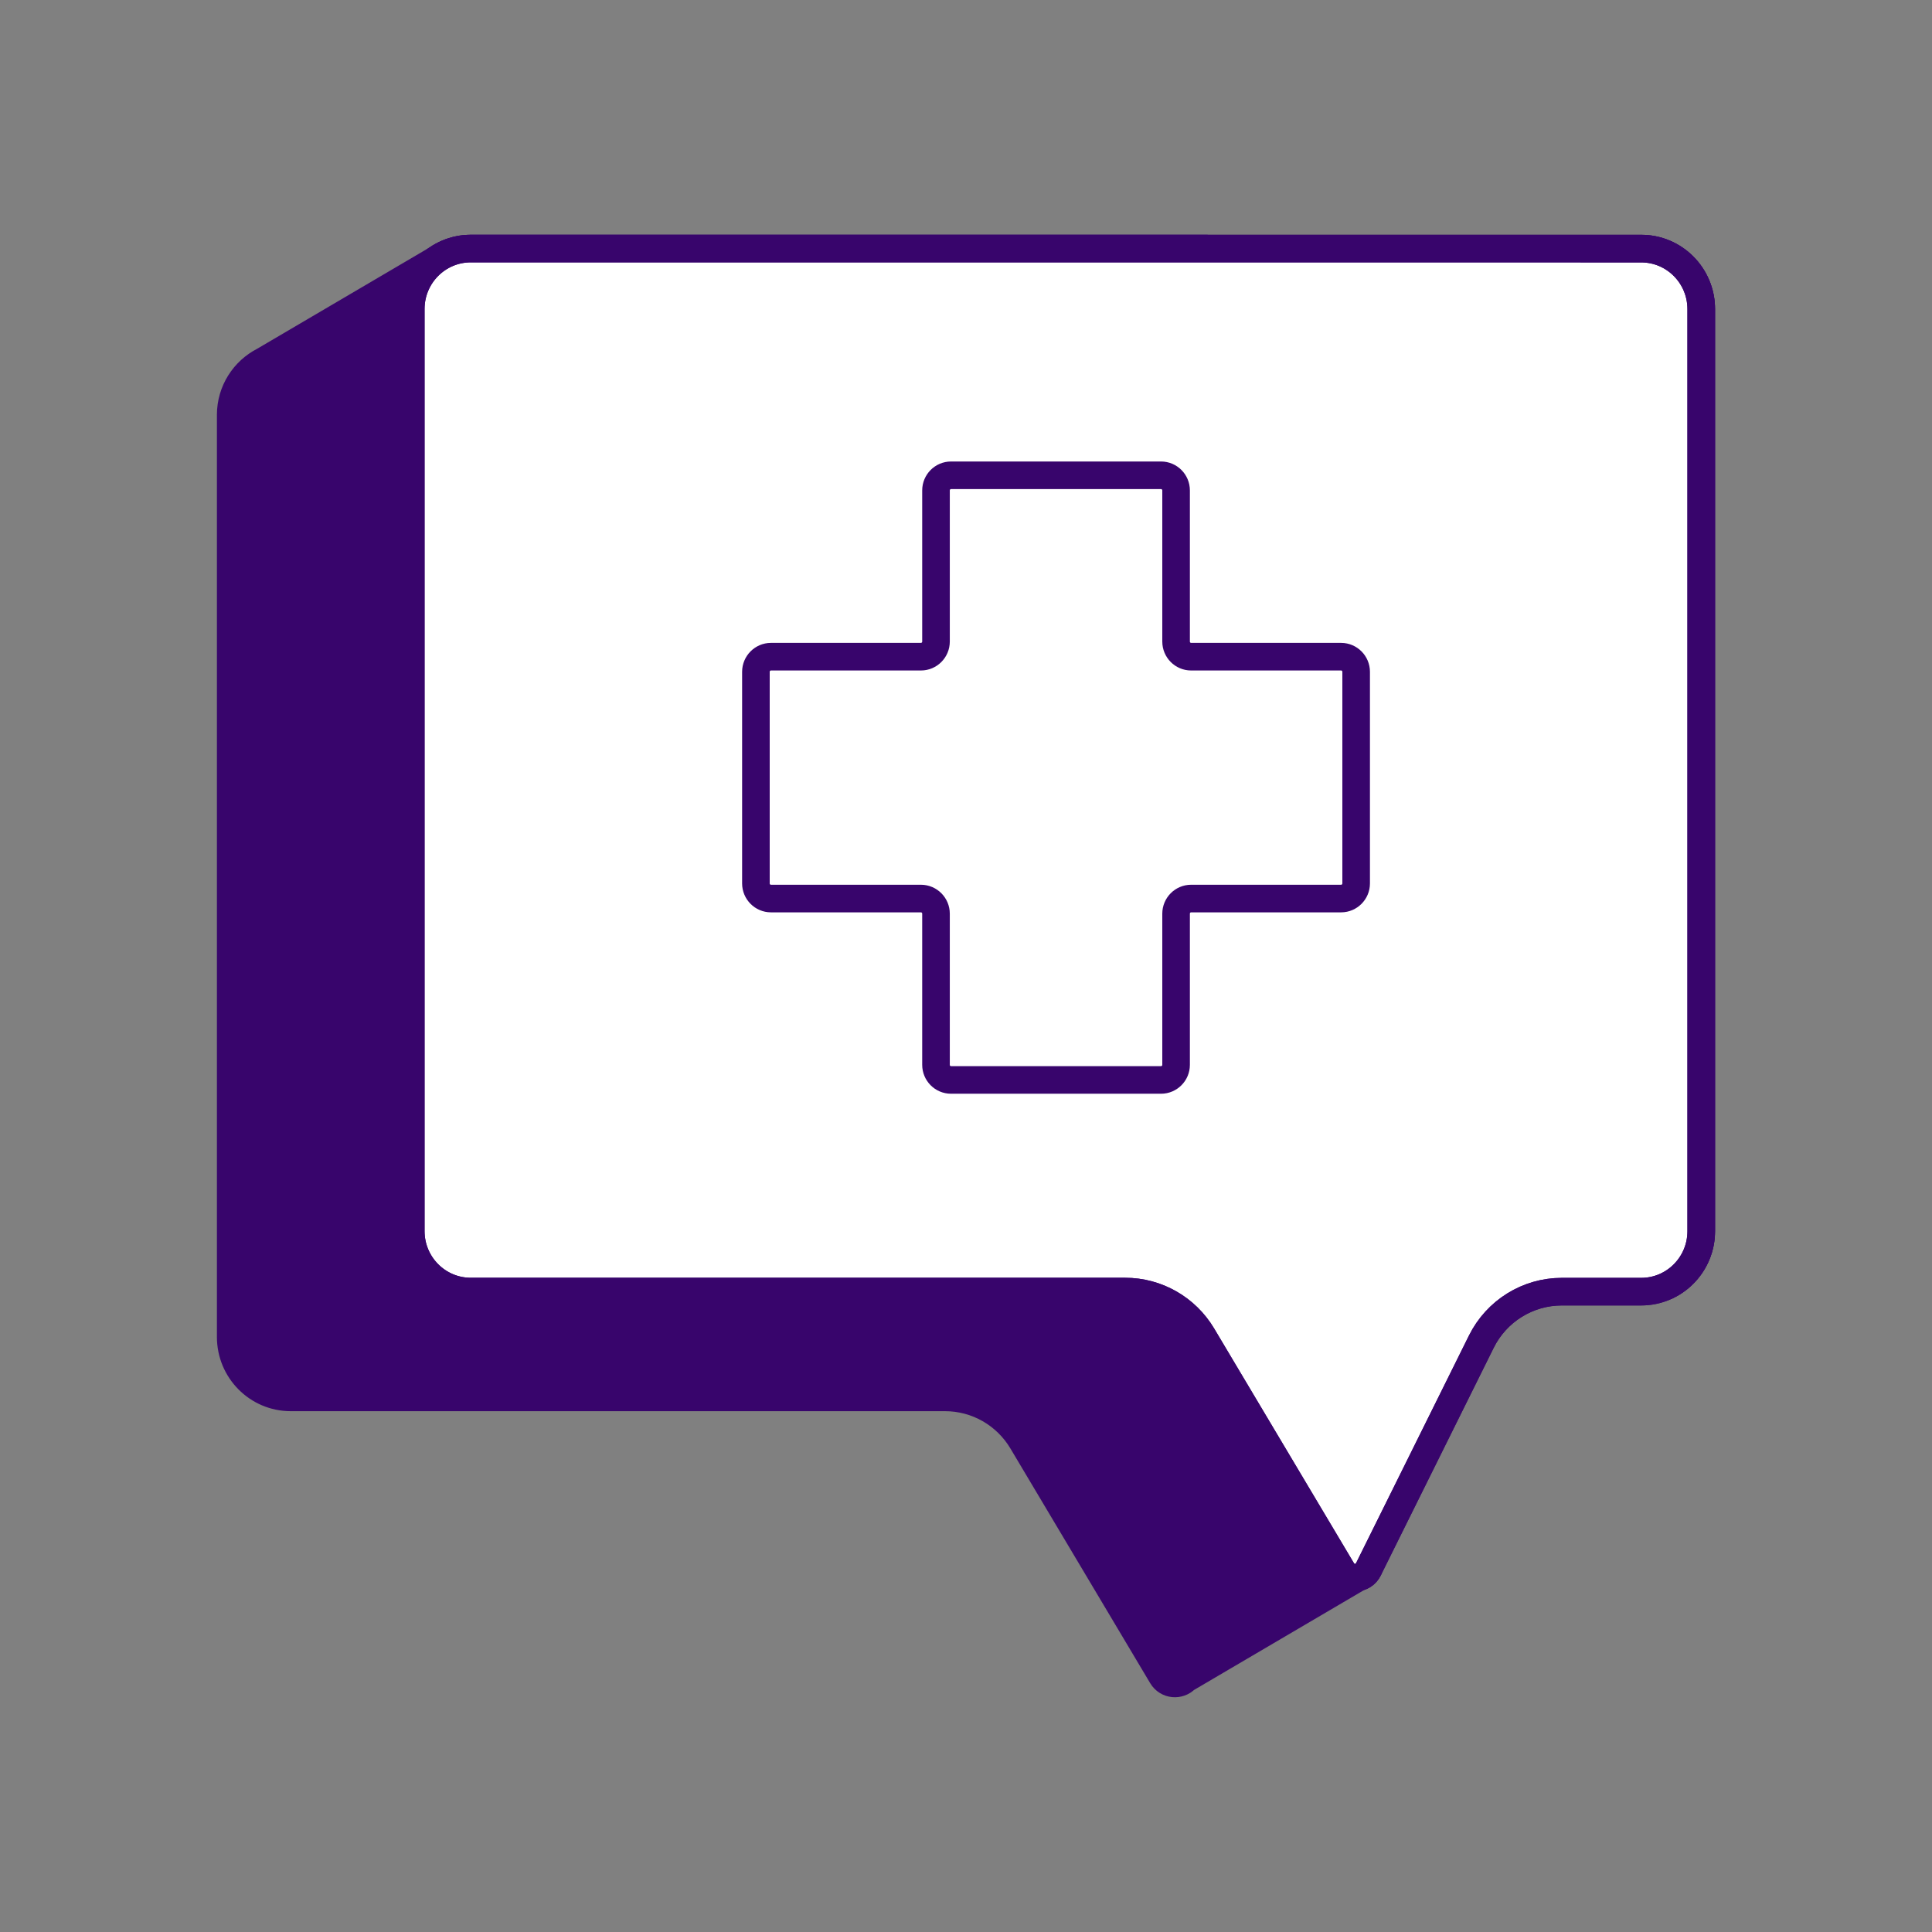
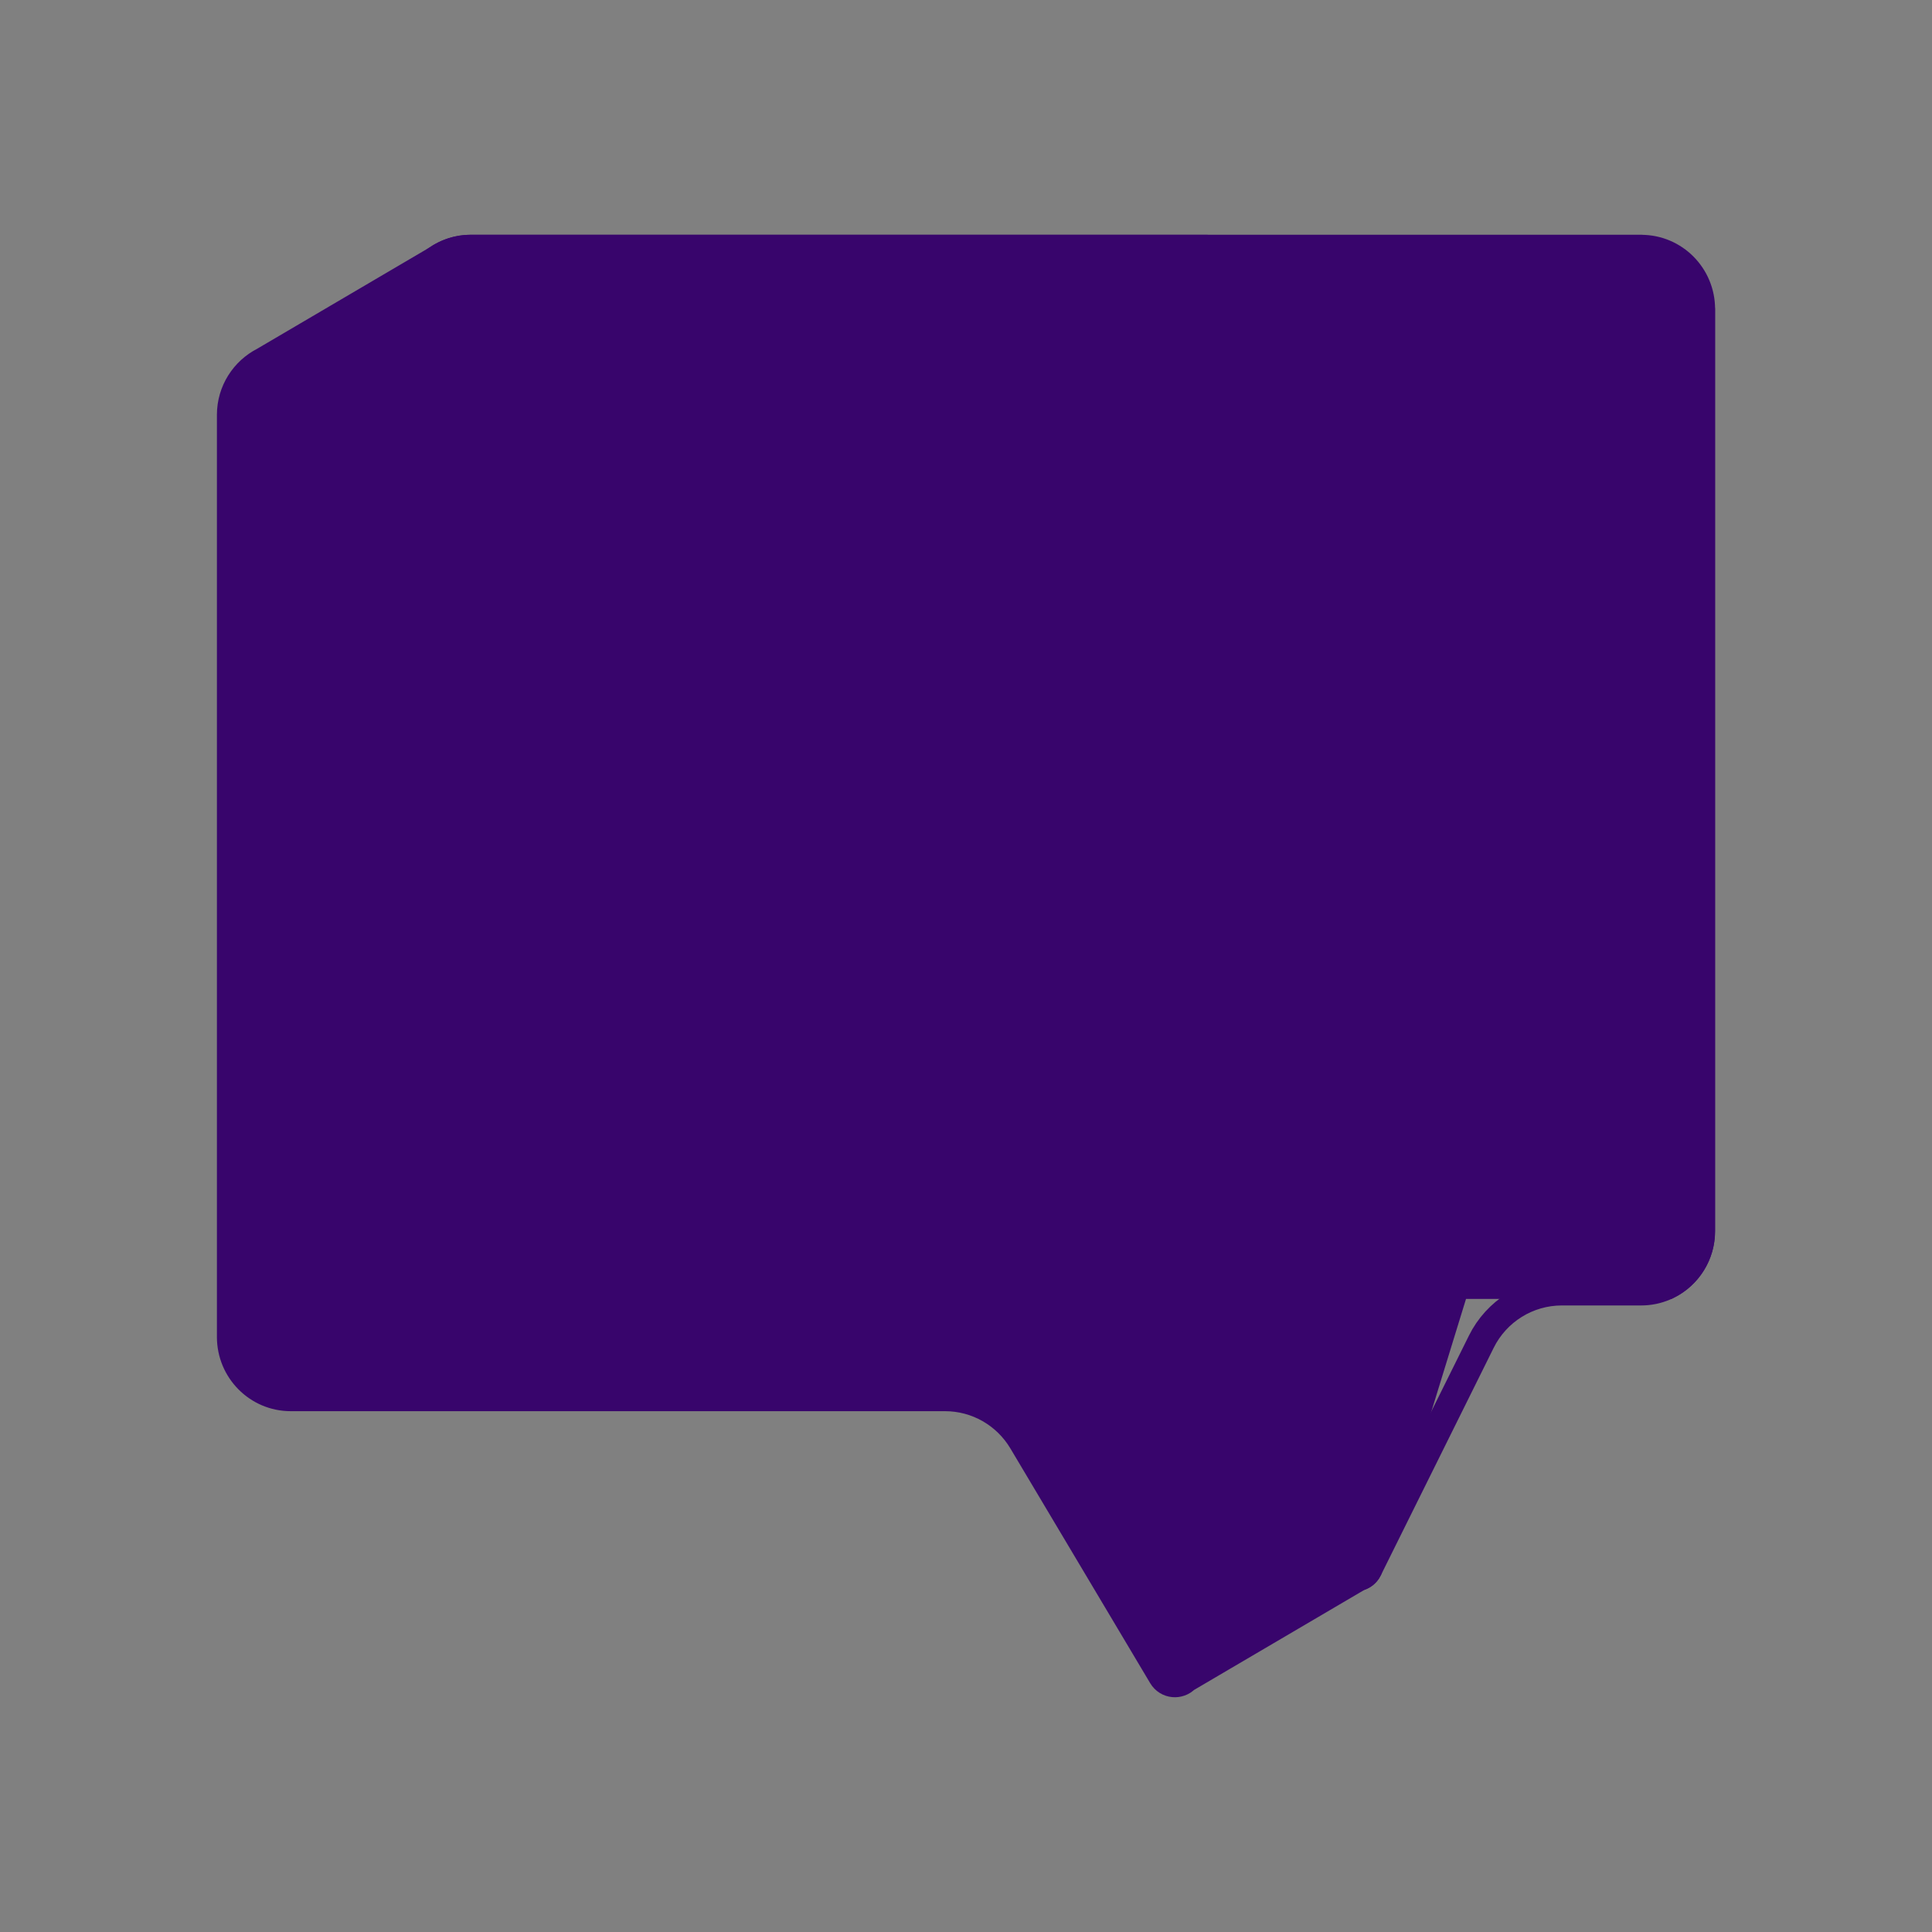
<svg xmlns="http://www.w3.org/2000/svg" width="70" height="70" viewBox="0 0 70 70" fill="none">
  <rect x="0" y="0" width="70" height="70" fill="#808080" stroke="none" />
  <path d="M59.466 9.008L17.058 9.006C16.602 9.006 16.18 9.148 15.832 9.389L9.558 13.075C8.849 13.436 8.359 14.176 8.359 15.03V48.439C8.359 49.649 9.332 50.63 10.534 50.63H34.242C35.389 50.63 36.449 51.235 37.039 52.226L42.103 60.729C42.294 61.049 42.723 61.077 42.96 60.828L49.234 57.142C49.375 57.103 49.506 57.01 49.579 56.86L52.747 46.563H60.442C61.151 46.202 61.641 45.462 61.641 44.608V11.199C61.641 9.989 60.668 9.008 59.466 9.008Z" fill="#38056C" stroke="#38056C" stroke-miterlimit="10" />
-   <path d="M59.463 9.008L17.058 9.006C15.857 9.006 14.883 9.986 14.883 11.196V44.605C14.883 45.816 15.857 46.796 17.058 46.796H40.766C41.913 46.796 42.973 47.401 43.563 48.392L48.628 56.895C48.848 57.265 49.389 57.246 49.579 56.86L53.67 48.614C54.222 47.5 55.353 46.799 56.587 46.799H59.463C60.665 46.799 61.638 45.818 61.638 44.608V11.199C61.638 9.989 60.665 9.008 59.463 9.008Z" fill="white" stroke="#38056C" stroke-miterlimit="10" />
  <path d="M48.592 23.793H43.155C42.856 23.793 42.612 23.547 42.612 23.245V17.769C42.612 17.467 42.367 17.221 42.068 17.221H34.456C34.157 17.221 33.913 17.467 33.913 17.769V23.245C33.913 23.547 33.668 23.793 33.369 23.793H27.932C27.633 23.793 27.388 24.04 27.388 24.341V32.008C27.388 32.31 27.633 32.556 27.932 32.556H33.369C33.668 32.556 33.913 32.803 33.913 33.104V38.581C33.913 38.882 34.157 39.128 34.456 39.128H42.068C42.367 39.128 42.612 38.882 42.612 38.581V33.104C42.612 32.803 42.856 32.556 43.155 32.556H48.592C48.891 32.556 49.136 32.31 49.136 32.008V24.341C49.136 24.04 48.891 23.793 48.592 23.793Z" stroke="#38056C" stroke-linecap="round" stroke-linejoin="round" />
-   <path d="M59.463 9.008L17.058 9.006C15.857 9.006 14.883 9.986 14.883 11.196V44.605C14.883 45.816 15.857 46.796 17.058 46.796H40.766C41.913 46.796 42.973 47.401 43.563 48.392L48.628 56.895C48.848 57.265 49.389 57.246 49.579 56.86L53.67 48.614C54.222 47.5 55.353 46.799 56.587 46.799H59.463C60.665 46.799 61.638 45.818 61.638 44.608V11.199C61.638 9.989 60.665 9.008 59.463 9.008Z" stroke="#38056C" stroke-linecap="round" stroke-linejoin="round" />
+   <path d="M59.463 9.008L17.058 9.006C15.857 9.006 14.883 9.986 14.883 11.196V44.605C14.883 45.816 15.857 46.796 17.058 46.796H40.766C41.913 46.796 42.973 47.401 43.563 48.392L48.628 56.895C48.848 57.265 49.389 57.246 49.579 56.86L53.67 48.614C54.222 47.5 55.353 46.799 56.587 46.799H59.463C60.665 46.799 61.638 45.818 61.638 44.608V11.199Z" stroke="#38056C" stroke-linecap="round" stroke-linejoin="round" />
</svg>